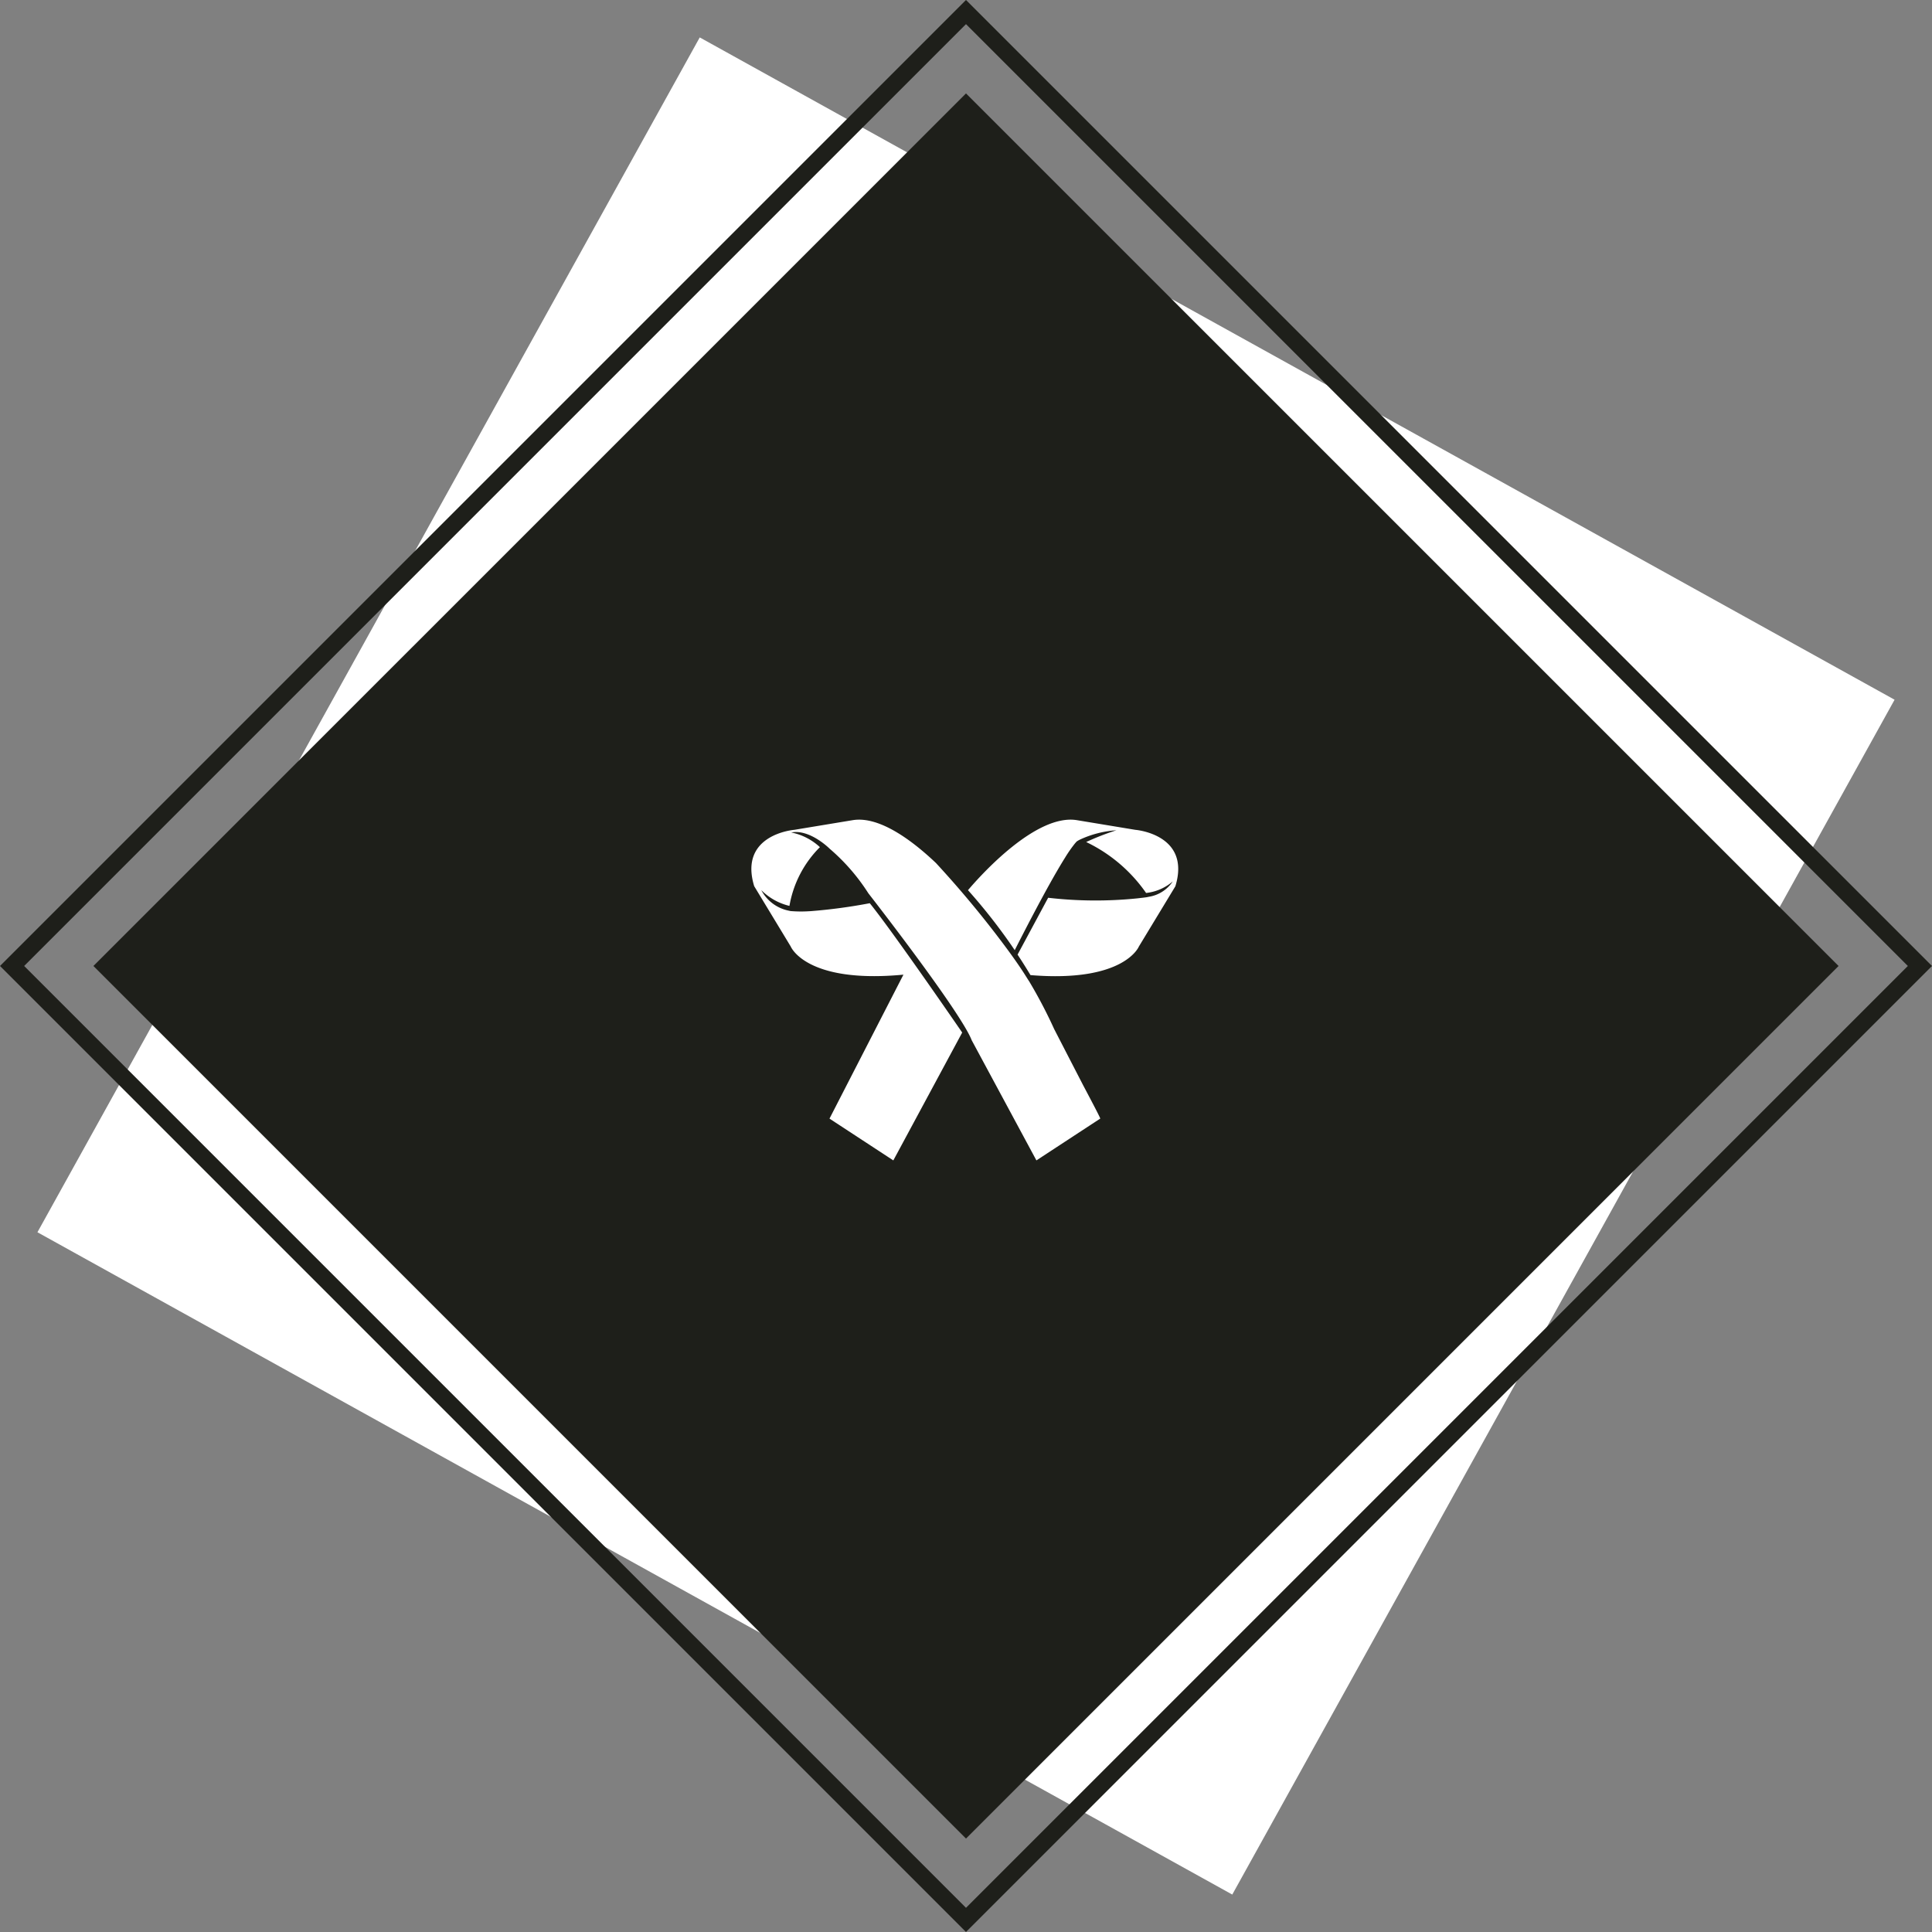
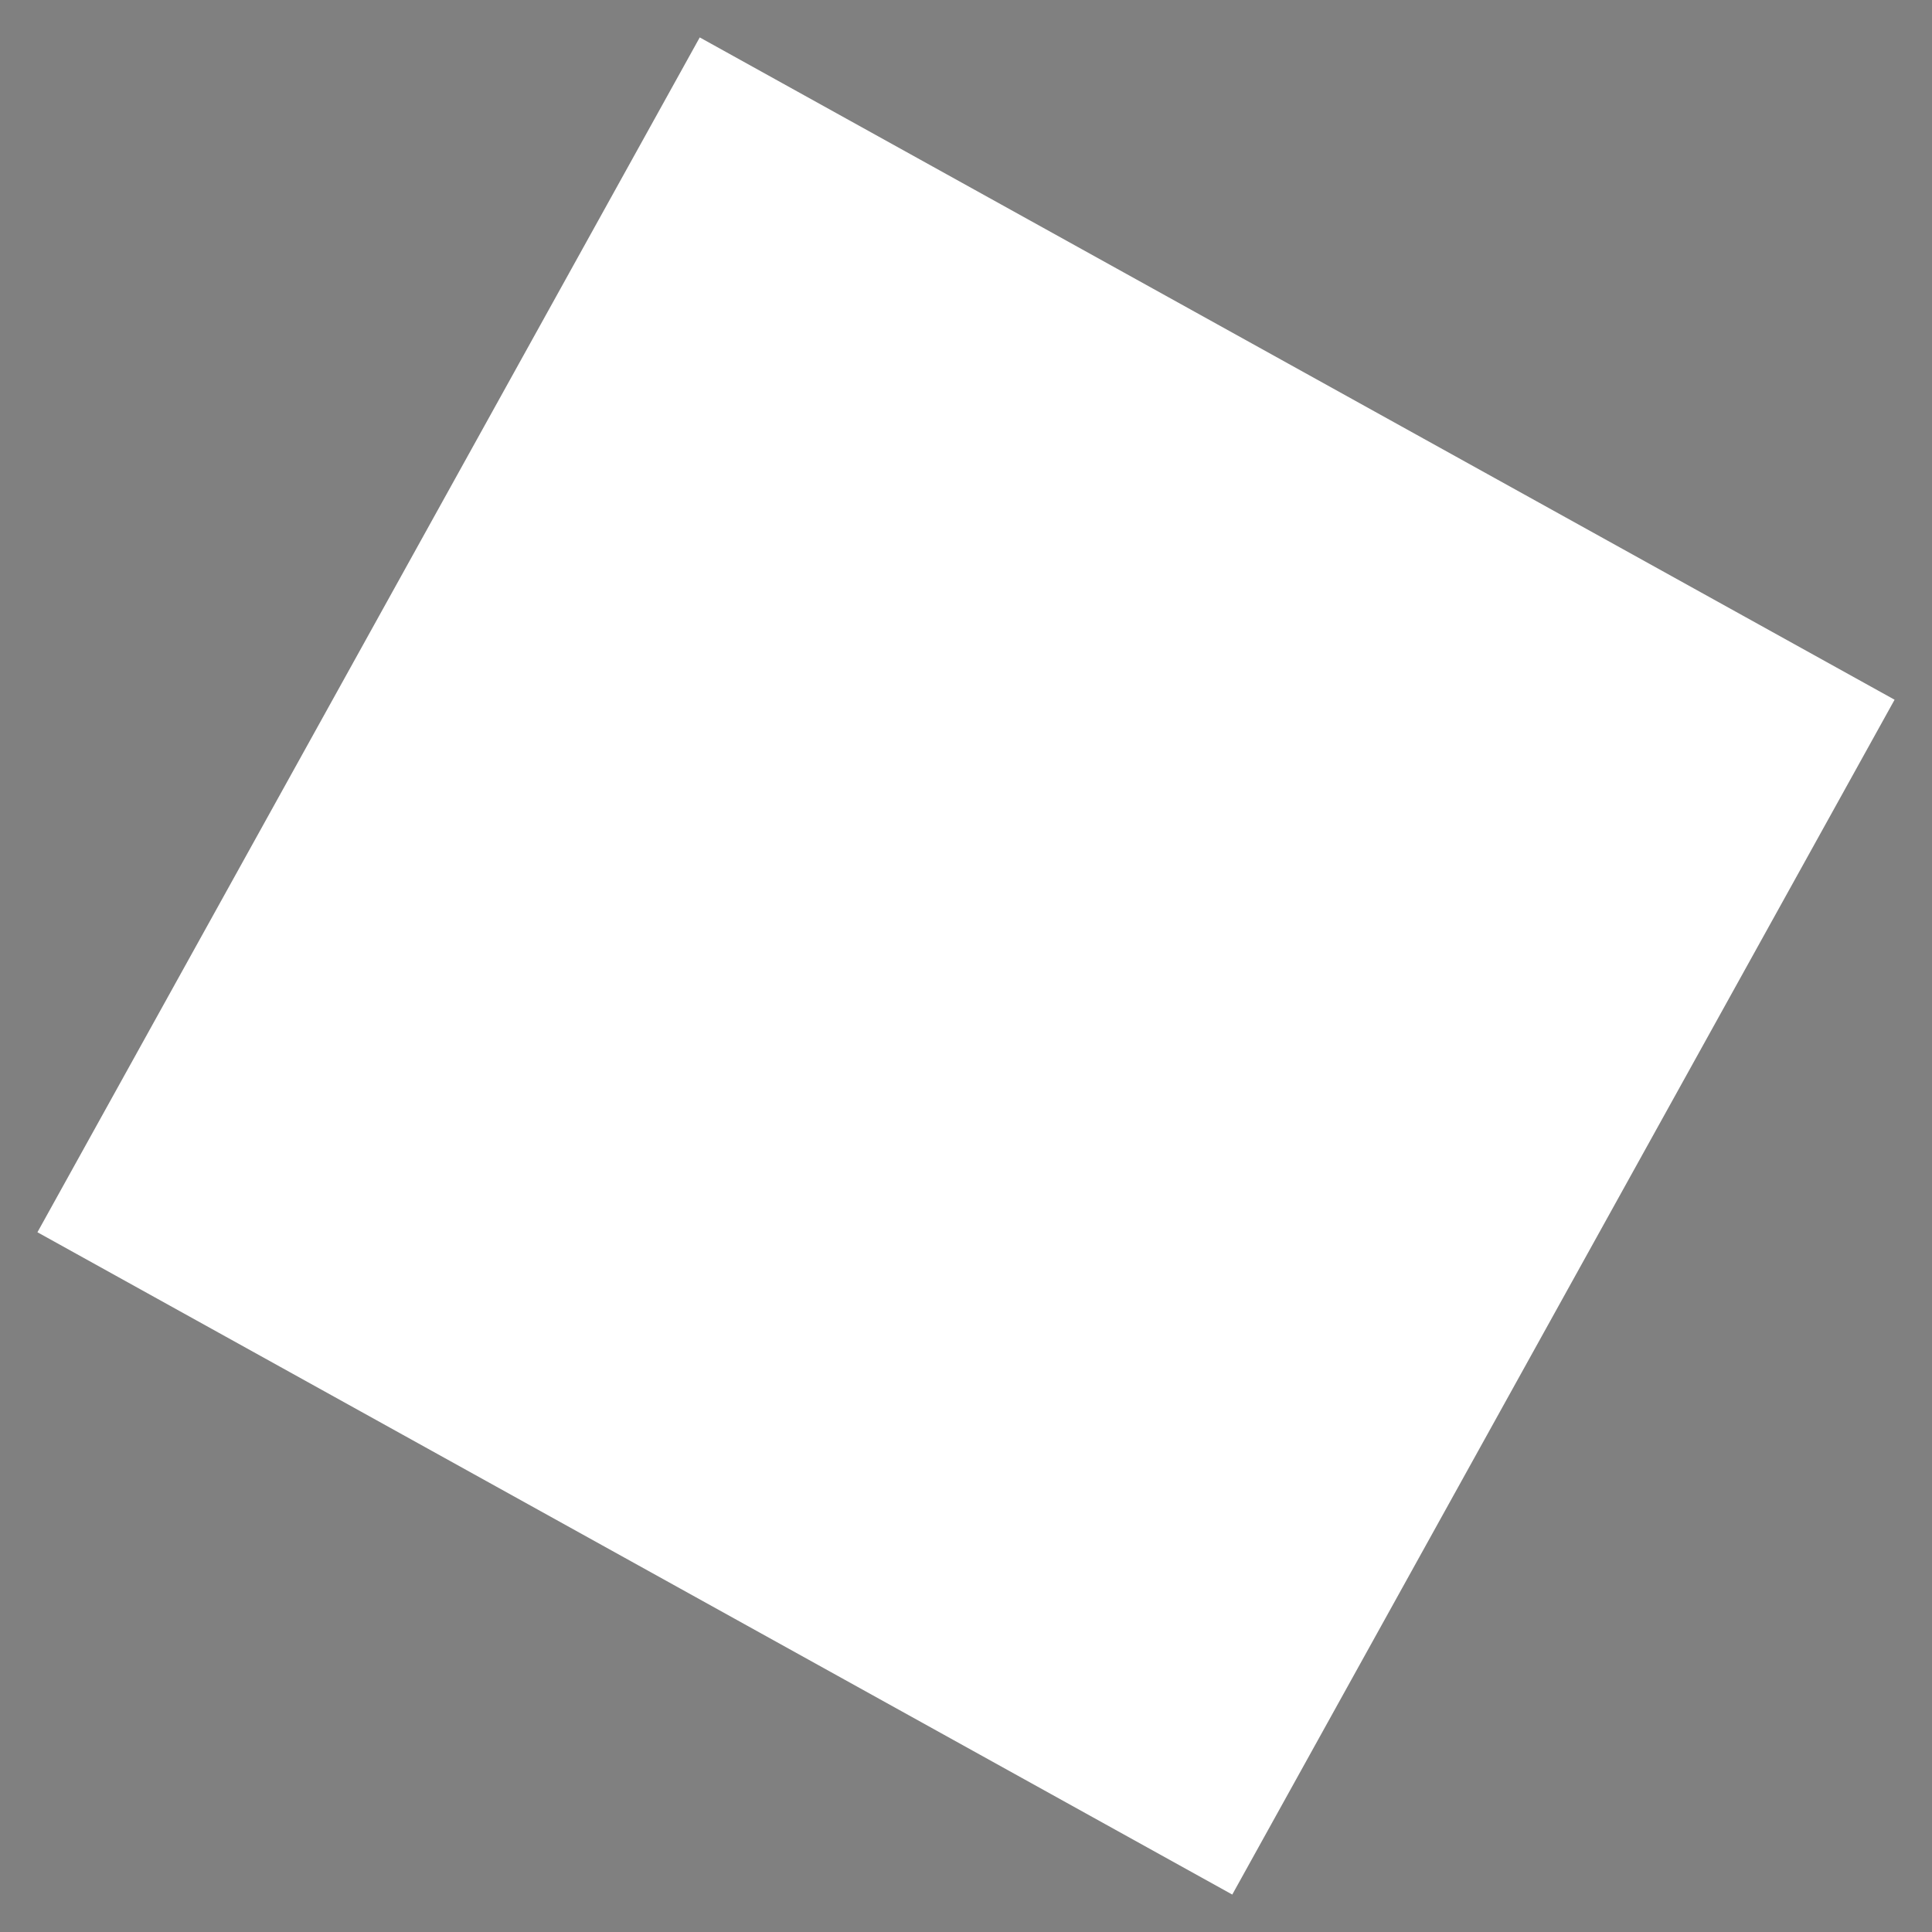
<svg xmlns="http://www.w3.org/2000/svg" width="113.138" height="113.138" viewBox="0 0 113.138 113.138">
  <rect x="0" y="0" width="113.138" height="113.138" fill="#808080" stroke="none" />
  <g id="グループ_4517" data-name="グループ 4517" transform="translate(-1450 -2375)">
    <path id="パス_7144" data-name="パス 7144" d="M0,0H80V80H0Z" transform="translate(1490.977 2377.191) rotate(29)" fill="#fff" />
-     <path id="パス_555" data-name="パス 555" d="M0,0H72.263V72.263H0Z" transform="translate(1455.471 2431.568) rotate(-45)" fill="#1e1f1a" />
    <g id="グループ_4265" data-name="グループ 4265" transform="translate(1494 2423)">
      <path id="パス_7141" data-name="パス 7141" d="M303.754,487.205a28.206,28.206,0,0,0-1.463-2.793c-.129-.192-.246-.392-.374-.585-.27-.411-.553-.812-.843-1.208a59.814,59.814,0,0,0-4.243-5.139c-1.36-1.292-3.3-2.764-4.87-2.511l-3.429.567s-3.273.258-2.345,3.3l2.139,3.532s.877,2.192,6.6,1.649l-4.33,8.43,3.738,2.448,4.033-7.488c-1.155-1.677-4.214-6.091-5.412-7.574a31.59,31.59,0,0,1-3.446.464h0l-.123.007h0a7.449,7.449,0,0,1-1.069-.011c-.038-.007-.076-.016-.114-.025a2.329,2.329,0,0,1-1.6-1.2,3.46,3.46,0,0,0,1.648.922,6.375,6.375,0,0,1,1.784-3.44,3.447,3.447,0,0,0-1.679-.859c1.091-.214,2.251.952,2.251.952a11.726,11.726,0,0,1,2.265,2.608s5.408,6.931,6.052,8.607l3.789,7.036,3.738-2.448c.031-.02-.966-1.88-1.025-2Q304.59,488.828,303.754,487.205Z" transform="translate(-286.021 -474.941)" fill="#fff" />
      <path id="パス_7142" data-name="パス 7142" d="M312.569,475.536l-3.429-.567c-2.375-.382-5.579,3.164-6.374,4.1a33.2,33.2,0,0,1,2.738,3.514c.355-.7,1.908-3.76,2.942-5.41a7.873,7.873,0,0,1,.587-.843c.037-.042.071-.081.1-.112a1.6,1.6,0,0,1,.148-.089l.031-.016a5.968,5.968,0,0,1,2.143-.55,14.978,14.978,0,0,0-1.767.687,8.991,8.991,0,0,1,3.508,2.983,2.846,2.846,0,0,0,1.562-.677,2.062,2.062,0,0,1-1.4.9c-.042.01-.083.017-.123.026-.112.016-.3.039-.54.066a24.17,24.17,0,0,1-5.234-.034h0l-1.791,3.329c.323.487.575.9.756,1.2,5.491.452,6.345-1.67,6.345-1.67l2.14-3.532C315.842,475.795,312.569,475.536,312.569,475.536Z" transform="translate(-290.081 -474.941)" fill="#fff" />
-       <path id="パス_7143" data-name="パス 7143" d="M290.625,482.01h0" transform="translate(-287.137 -476.655)" fill="#fff" />
-       <path id="パス_7143_-_アウトライン" data-name="パス 7143 - アウトライン" d="M290.625,482.01h0Z" transform="translate(-287.137 -476.655)" />
    </g>
-     <path id="パス_7146" data-name="パス 7146" d="M1,1V79H79V1H1M0,0H80V80H0Z" transform="translate(1450 2431.568) rotate(-45)" fill="#1e1f1a" />
  </g>
</svg>